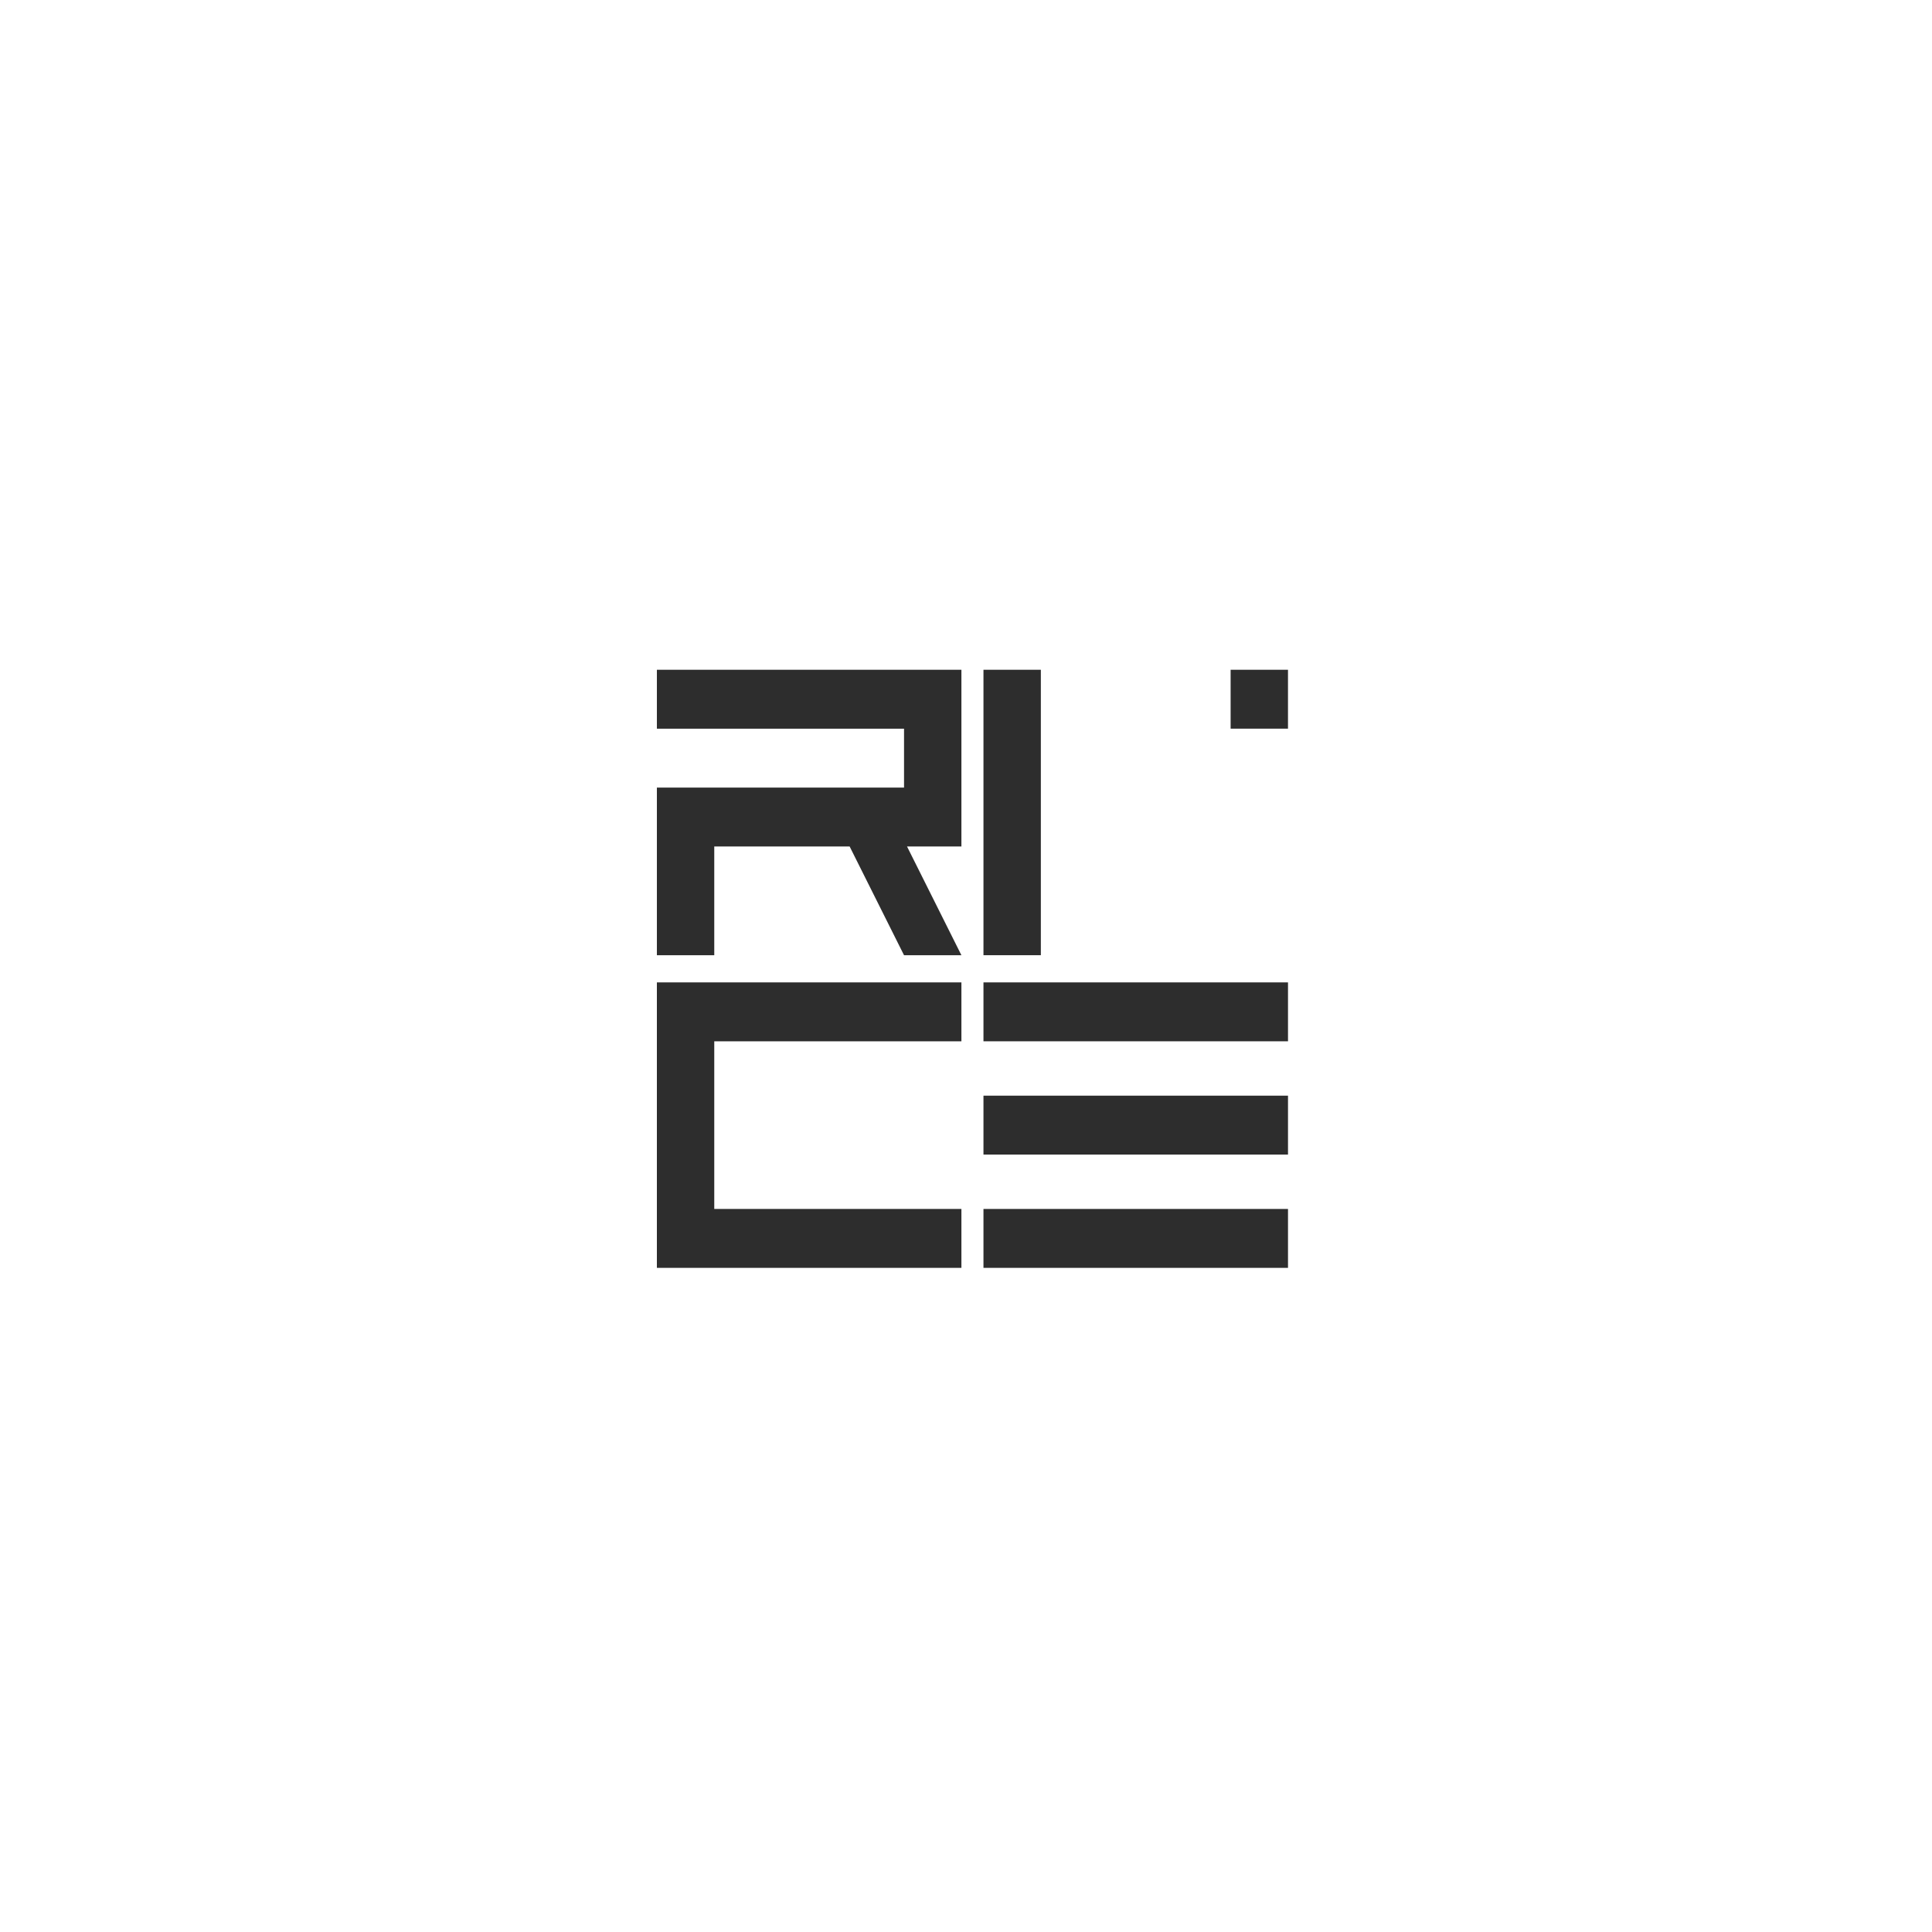
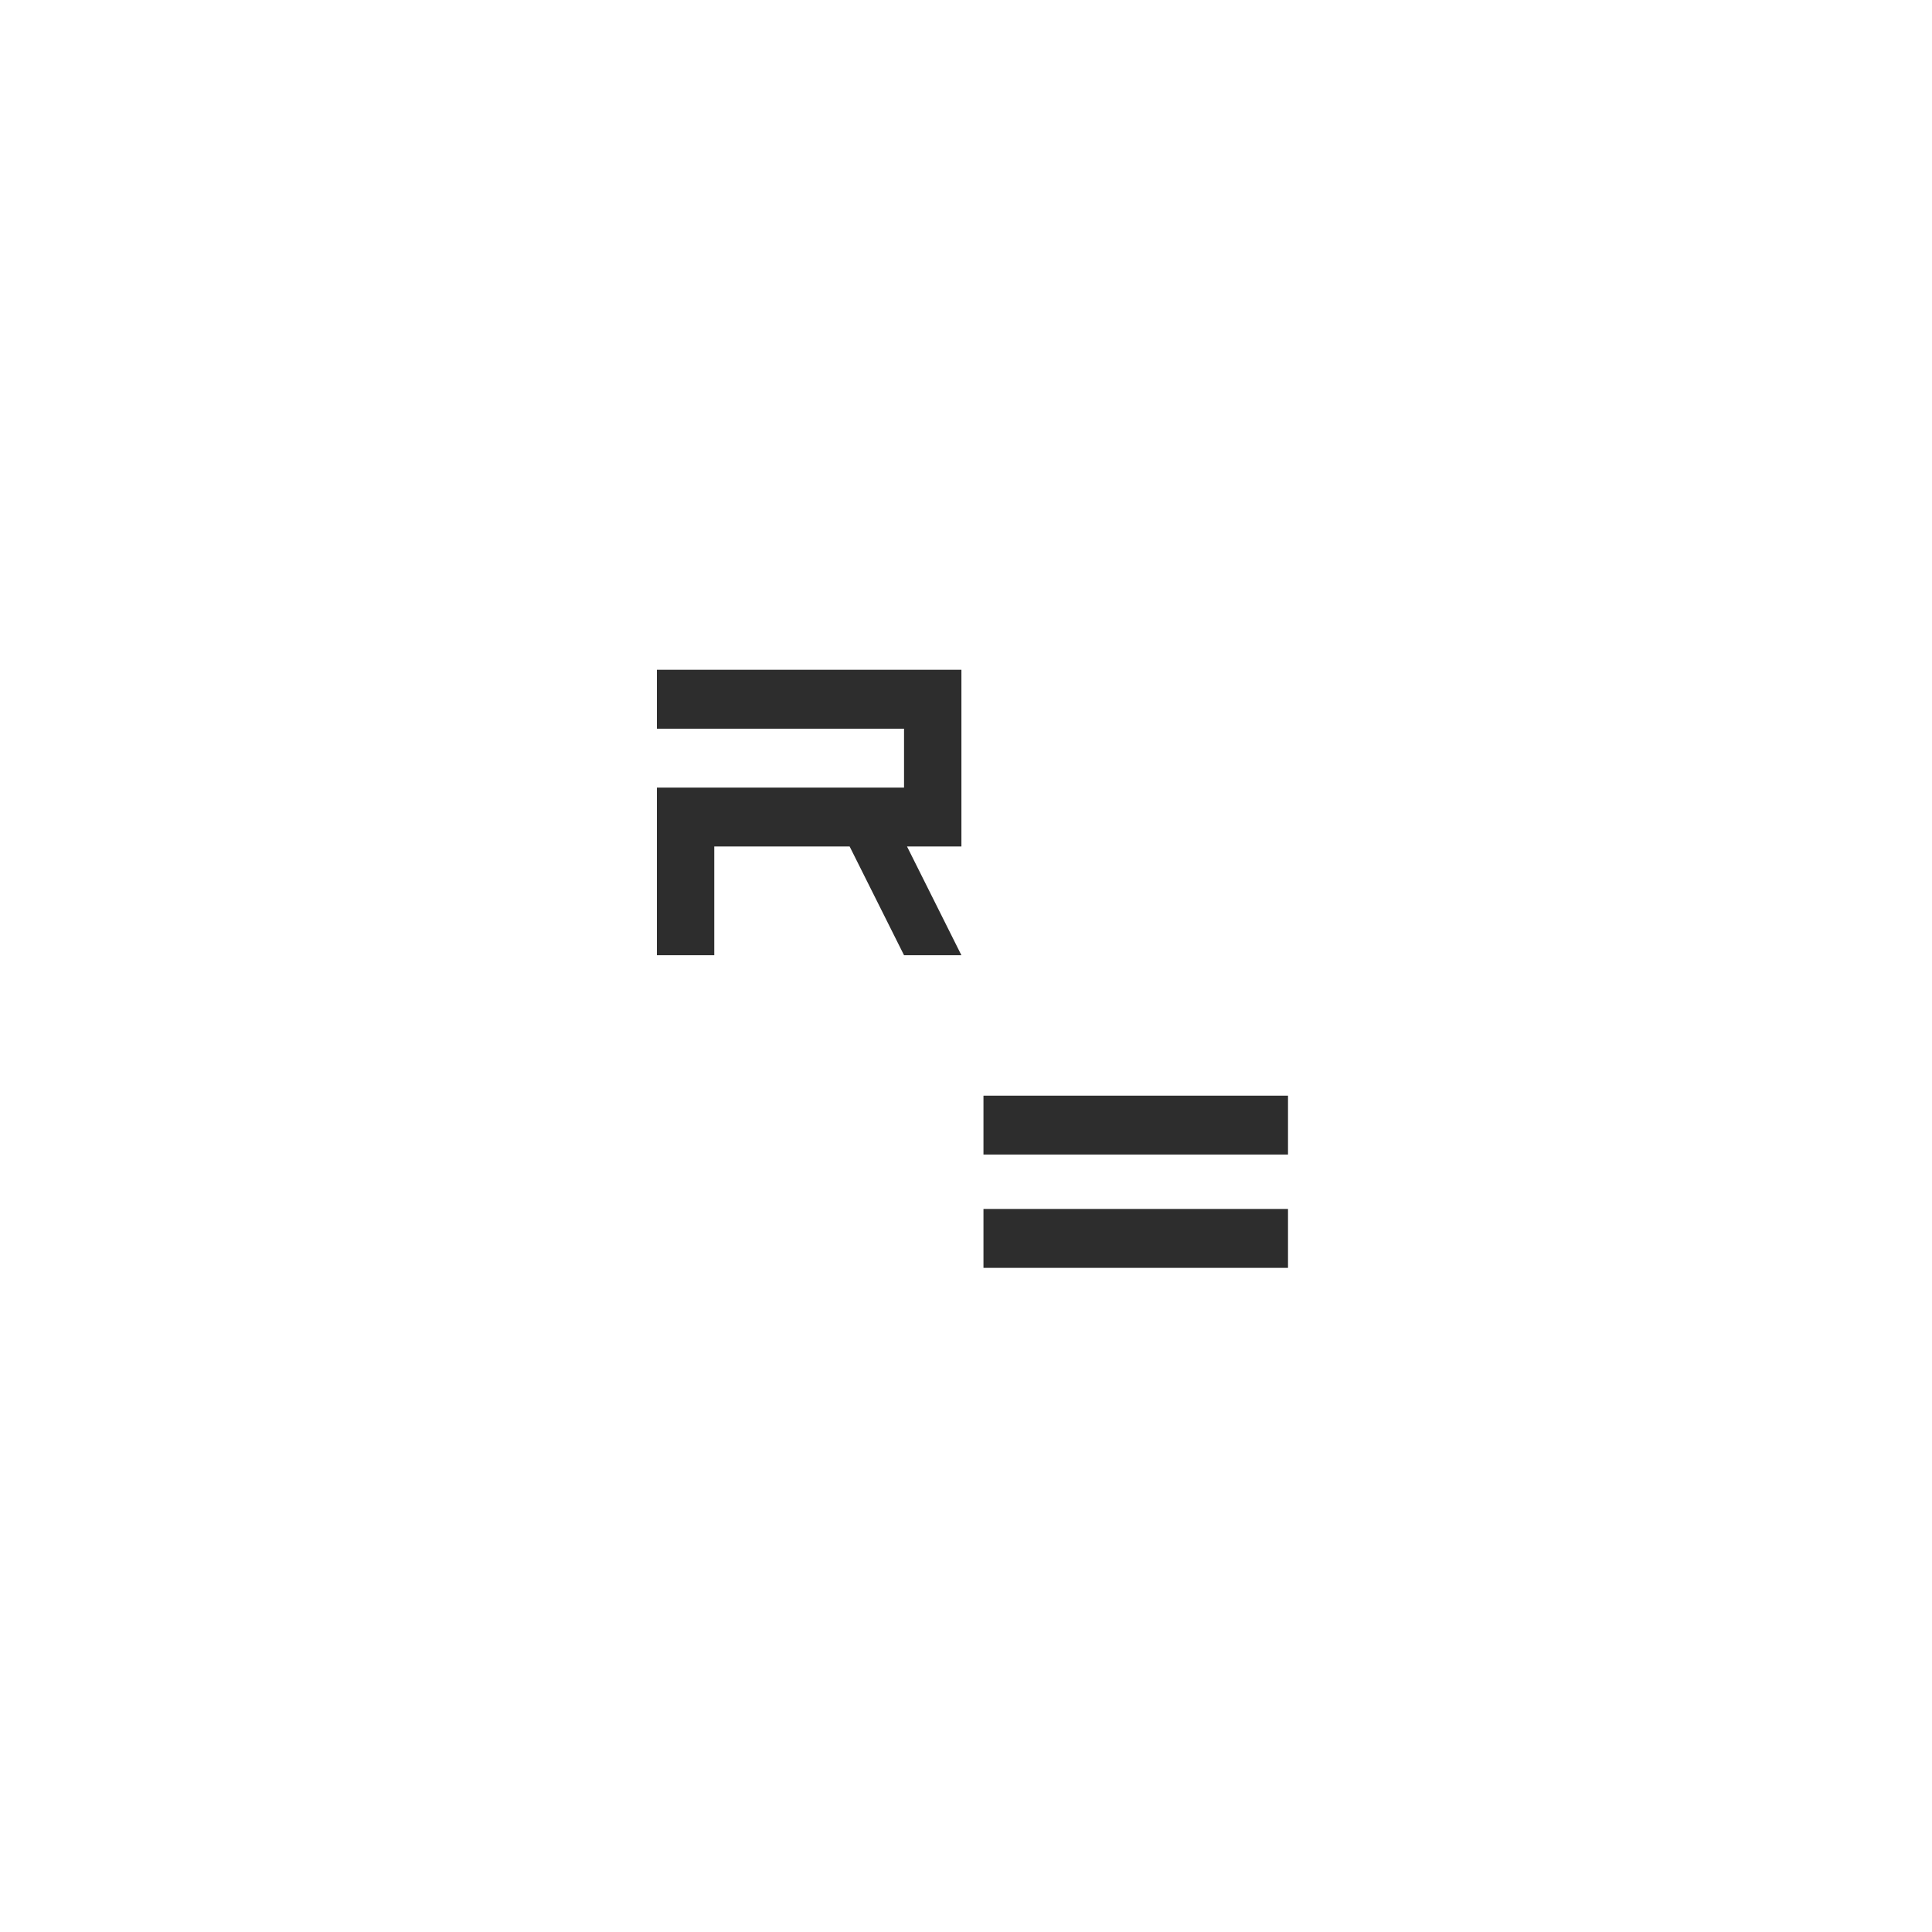
<svg xmlns="http://www.w3.org/2000/svg" width="150" height="150" viewBox="0 0 150 150" fill="none">
-   <path d="M150 0H0V150H150V0Z" fill="white" />
  <path d="M51.001 52.002V56.575H70.189V61.148H68.133H63.679H55.455H51.001V65.721V74.164H55.455V65.721H65.966L70.189 74.164H74.644L70.421 65.721H74.644V65.018V61.148V56.575V52.002H70.189H51.001Z" fill="#2D2D2D" />
-   <path d="M100 76.273H76.356V80.846H100V76.273Z" fill="#2D2D2D" />
  <path d="M100 85.067H76.356V89.64H100V85.067Z" fill="#2D2D2D" />
  <path d="M100 93.863H76.356V98.436H100V93.863Z" fill="#2D2D2D" />
-   <path d="M80.811 52H76.356V74.162H80.811V52Z" fill="#2D2D2D" />
-   <path d="M51 76.273V80.847V93.862V98.436H55.455H74.644V93.862H55.455V80.847H74.644V76.273H55.455H51Z" fill="#2D2D2D" />
-   <path d="M99.999 52H95.545V56.573H99.999V52Z" fill="#2D2D2D" />
</svg>